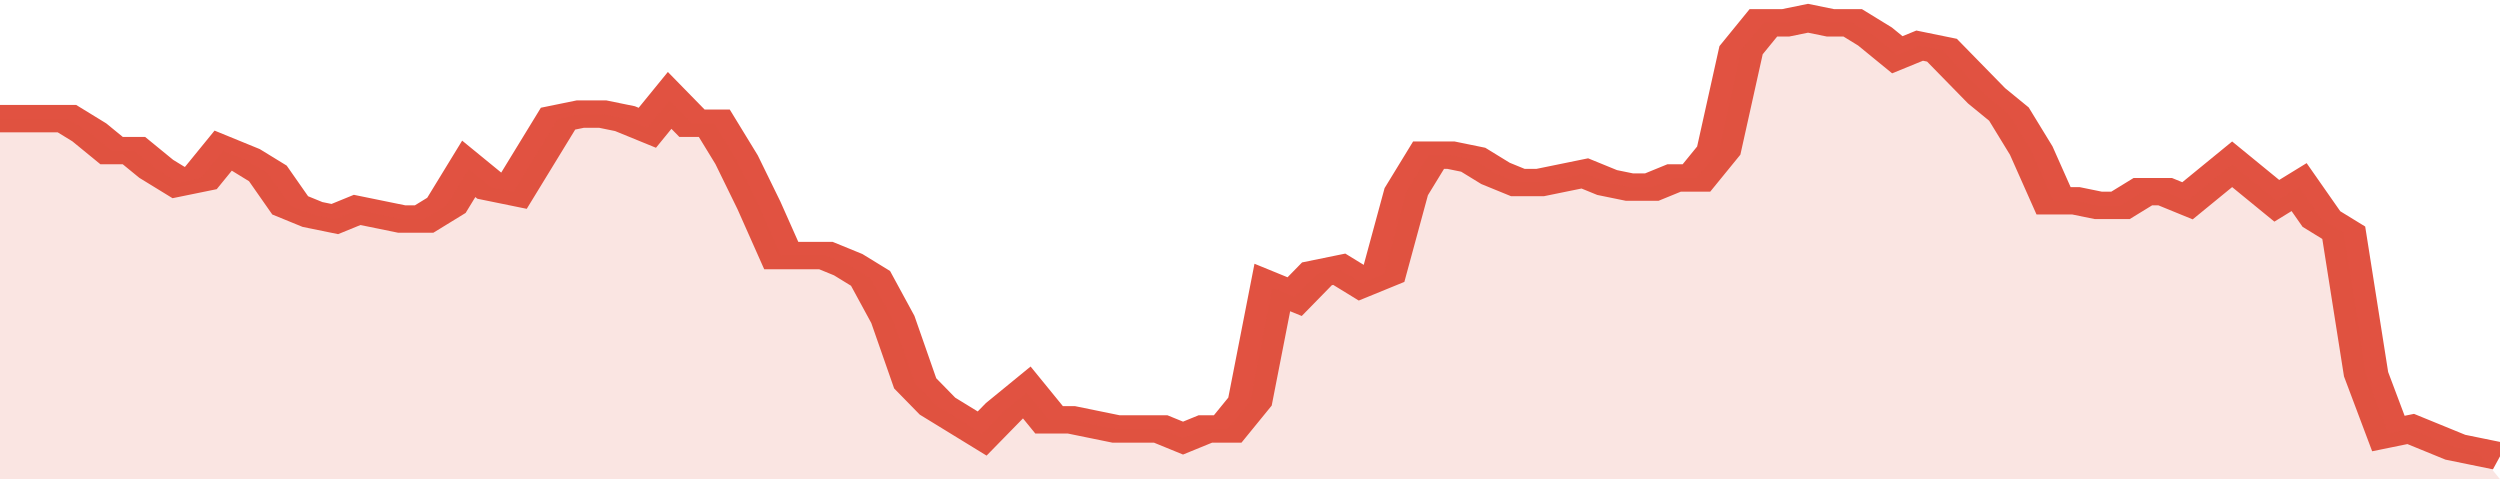
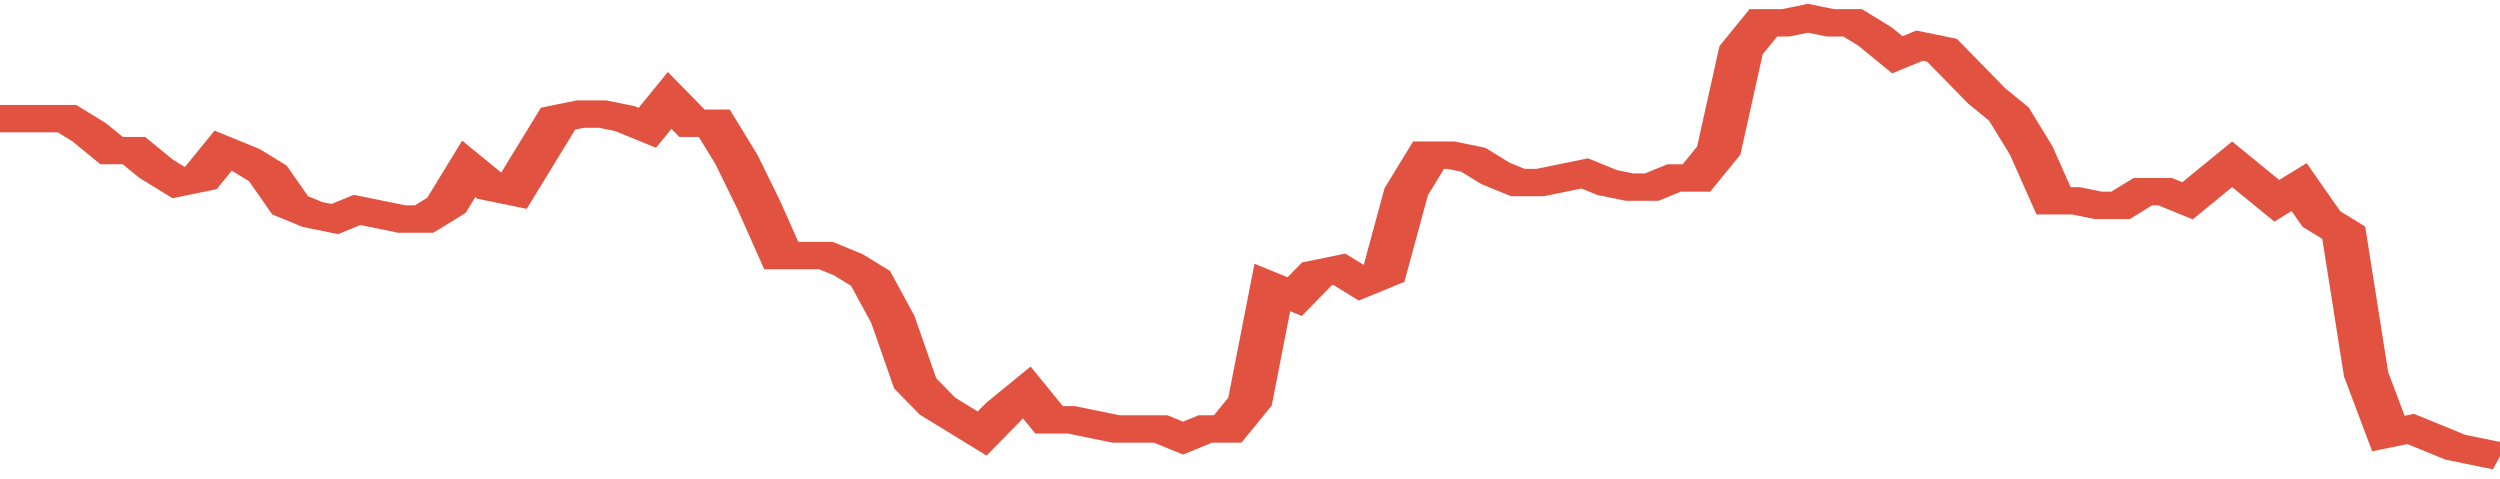
<svg xmlns="http://www.w3.org/2000/svg" viewBox="0 0 336 105" width="120" height="23" preserveAspectRatio="none">
  <polyline fill="none" stroke="#E15241" stroke-width="6" points="0, 26 3, 26 6, 26 9, 26 12, 29 15, 33 18, 33 21, 37 24, 40 27, 39 30, 33 33, 35 36, 38 39, 45 42, 47 45, 48 48, 46 51, 47 54, 48 57, 48 60, 45 63, 37 66, 41 69, 42 72, 34 75, 26 78, 25 81, 25 84, 26 87, 28 90, 22 93, 27 96, 27 99, 35 102, 45 105, 56 108, 56 111, 56 114, 58 117, 61 120, 70 123, 84 126, 89 129, 92 132, 95 135, 90 138, 86 141, 92 144, 92 147, 93 150, 94 153, 94 156, 94 159, 96 162, 94 165, 94 168, 88 171, 63 174, 65 177, 60 180, 59 183, 62 186, 60 189, 42 192, 34 195, 34 198, 35 201, 38 204, 40 207, 40 210, 39 213, 38 216, 40 219, 41 222, 41 225, 39 228, 39 231, 33 234, 11 237, 5 240, 5 243, 4 246, 5 249, 5 252, 8 255, 12 258, 10 261, 11 264, 16 267, 21 270, 25 273, 33 276, 44 279, 44 282, 45 285, 45 288, 42 291, 42 294, 44 297, 40 300, 36 303, 40 306, 44 309, 41 312, 48 315, 51 318, 82 321, 95 324, 94 327, 96 330, 98 333, 99 336, 100 "> </polyline>
-   <polygon fill="#E15241" opacity="0.15" points="0, 105 0, 26 3, 26 6, 26 9, 26 12, 29 15, 33 18, 33 21, 37 24, 40 27, 39 30, 33 33, 35 36, 38 39, 45 42, 47 45, 48 48, 46 51, 47 54, 48 57, 48 60, 45 63, 37 66, 41 69, 42 72, 34 75, 26 78, 25 81, 25 84, 26 87, 28 90, 22 93, 27 96, 27 99, 35 102, 45 105, 56 108, 56 111, 56 114, 58 117, 61 120, 70 123, 84 126, 89 129, 92 132, 95 135, 90 138, 86 141, 92 144, 92 147, 93 150, 94 153, 94 156, 94 159, 96 162, 94 165, 94 168, 88 171, 63 174, 65 177, 60 180, 59 183, 62 186, 60 189, 42 192, 34 195, 34 198, 35 201, 38 204, 40 207, 40 210, 39 213, 38 216, 40 219, 41 222, 41 225, 39 228, 39 231, 33 234, 11 237, 5 240, 5 243, 4 246, 5 249, 5 252, 8 255, 12 258, 10 261, 11 264, 16 267, 21 270, 25 273, 33 276, 44 279, 44 282, 45 285, 45 288, 42 291, 42 294, 44 297, 40 300, 36 303, 40 306, 44 309, 41 312, 48 315, 51 318, 82 321, 95 324, 94 327, 96 330, 98 333, 99 336, 105 " />
</svg>